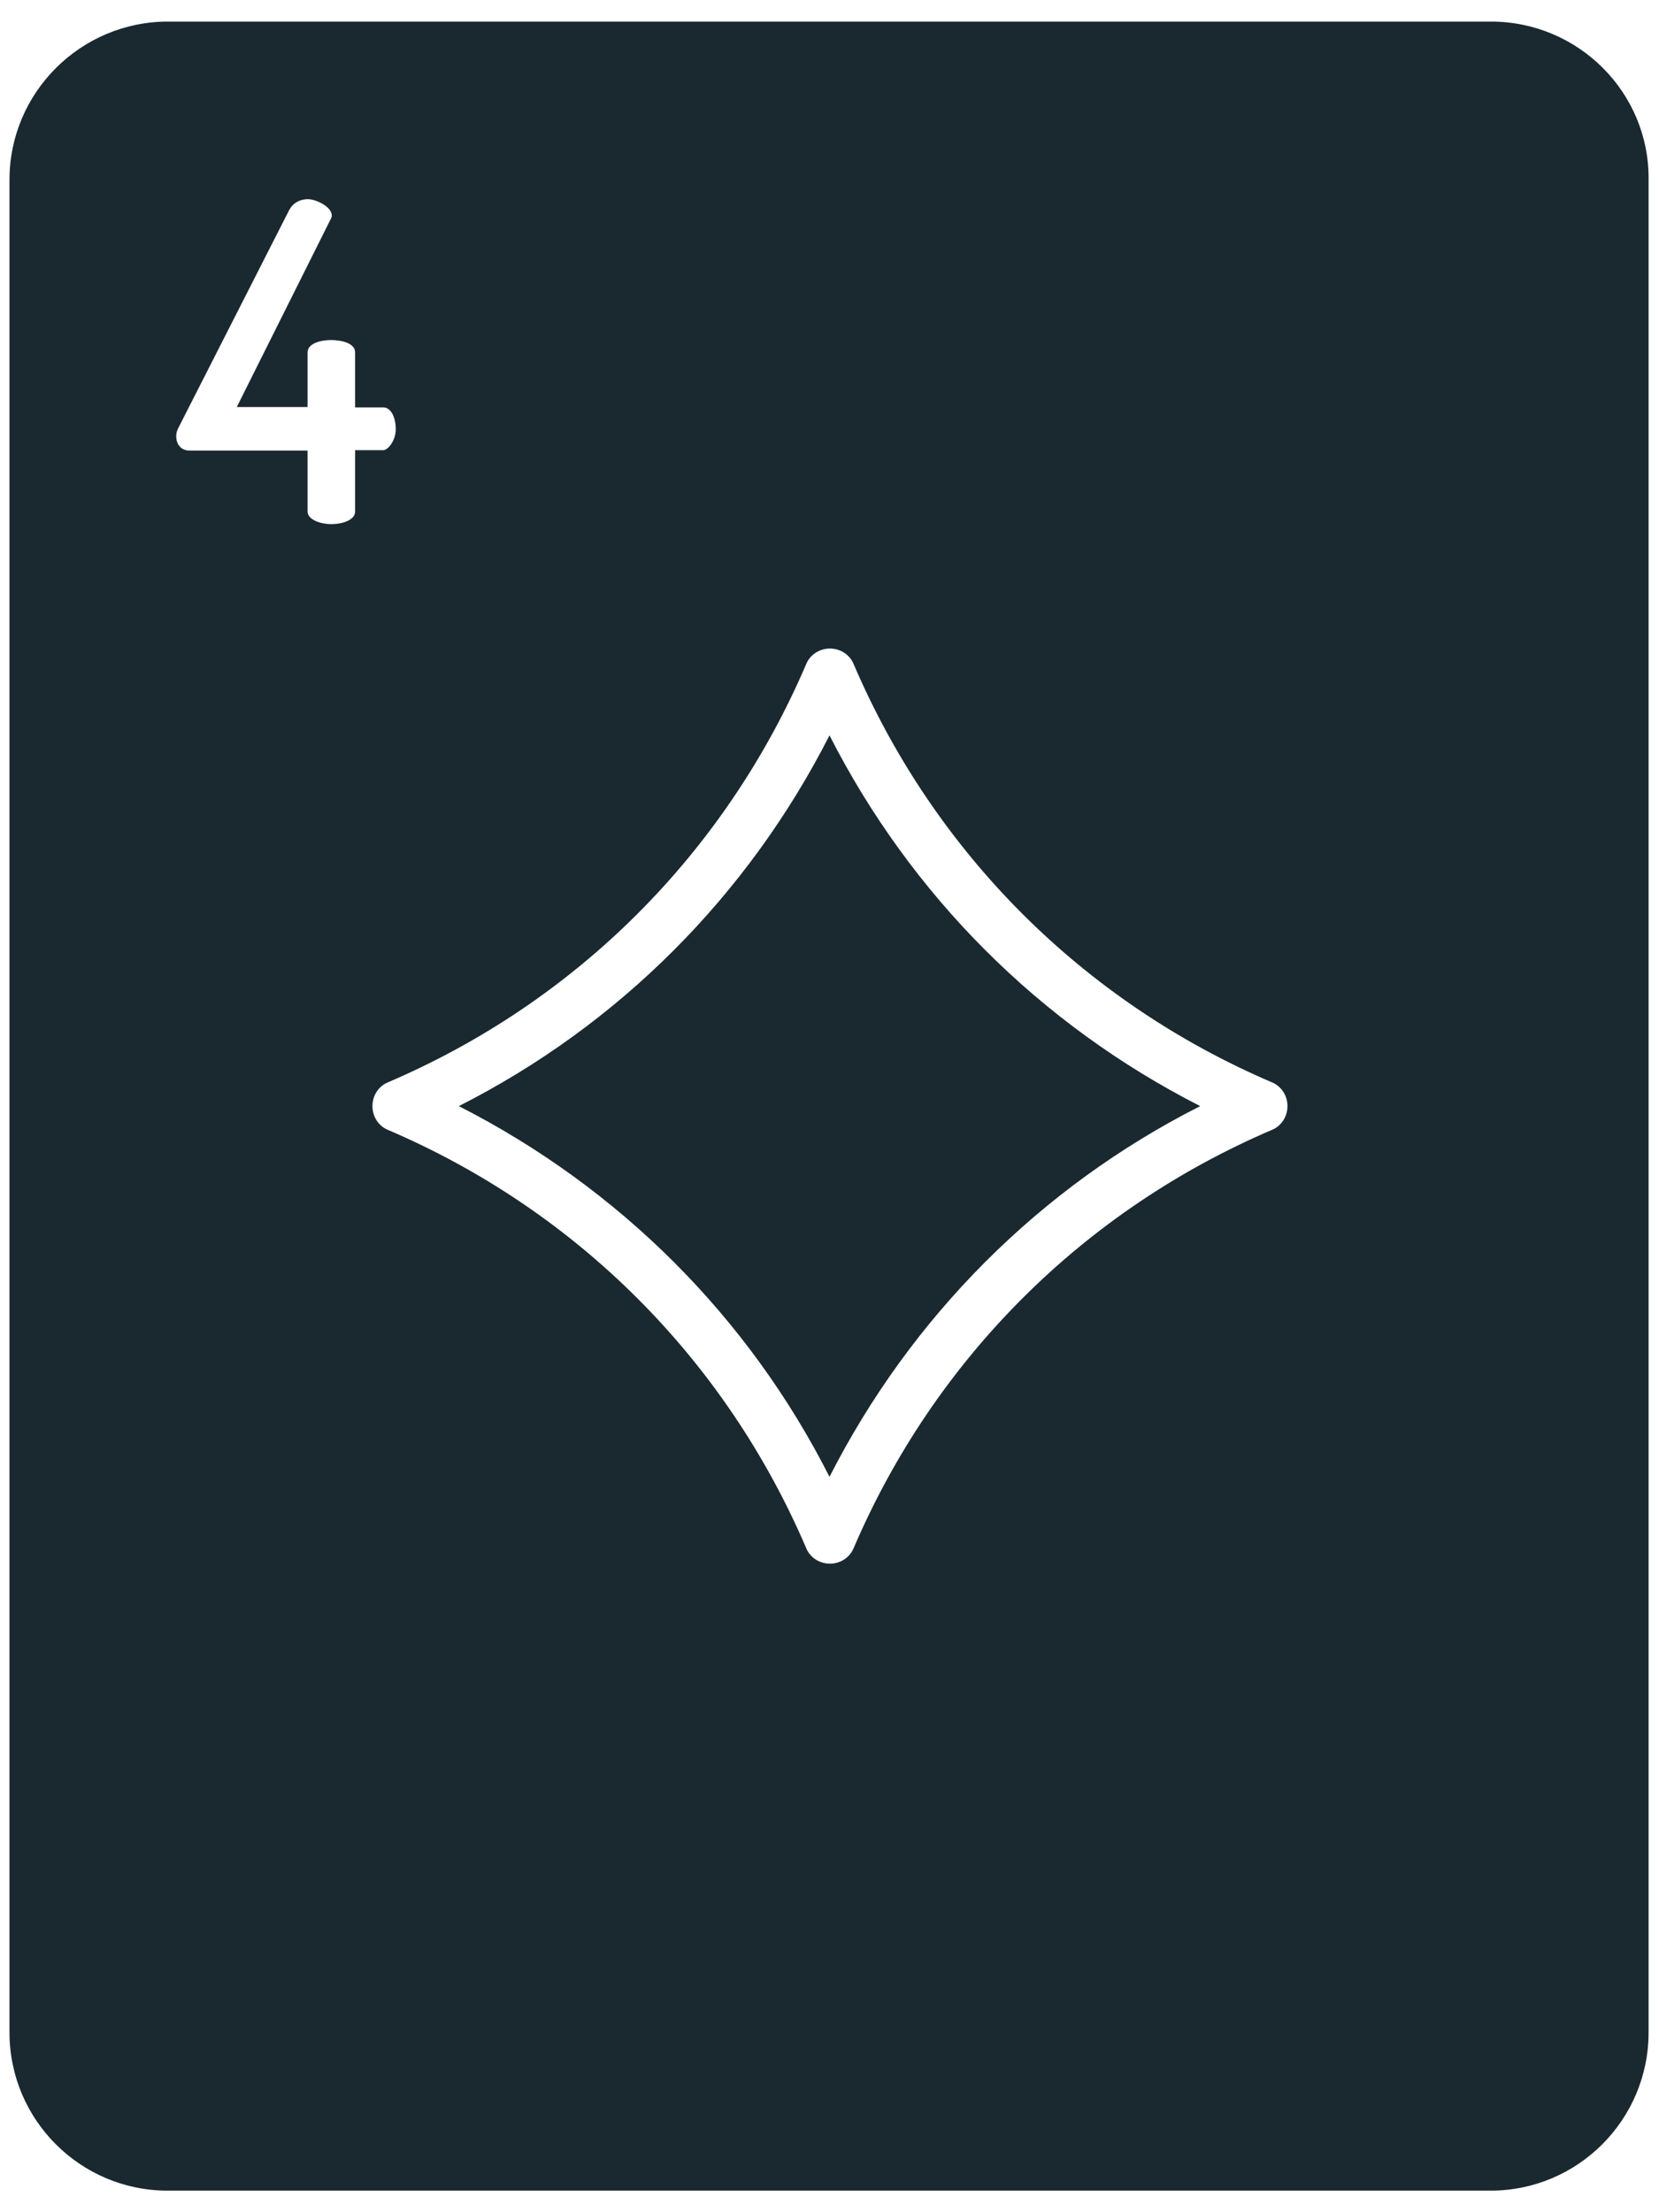
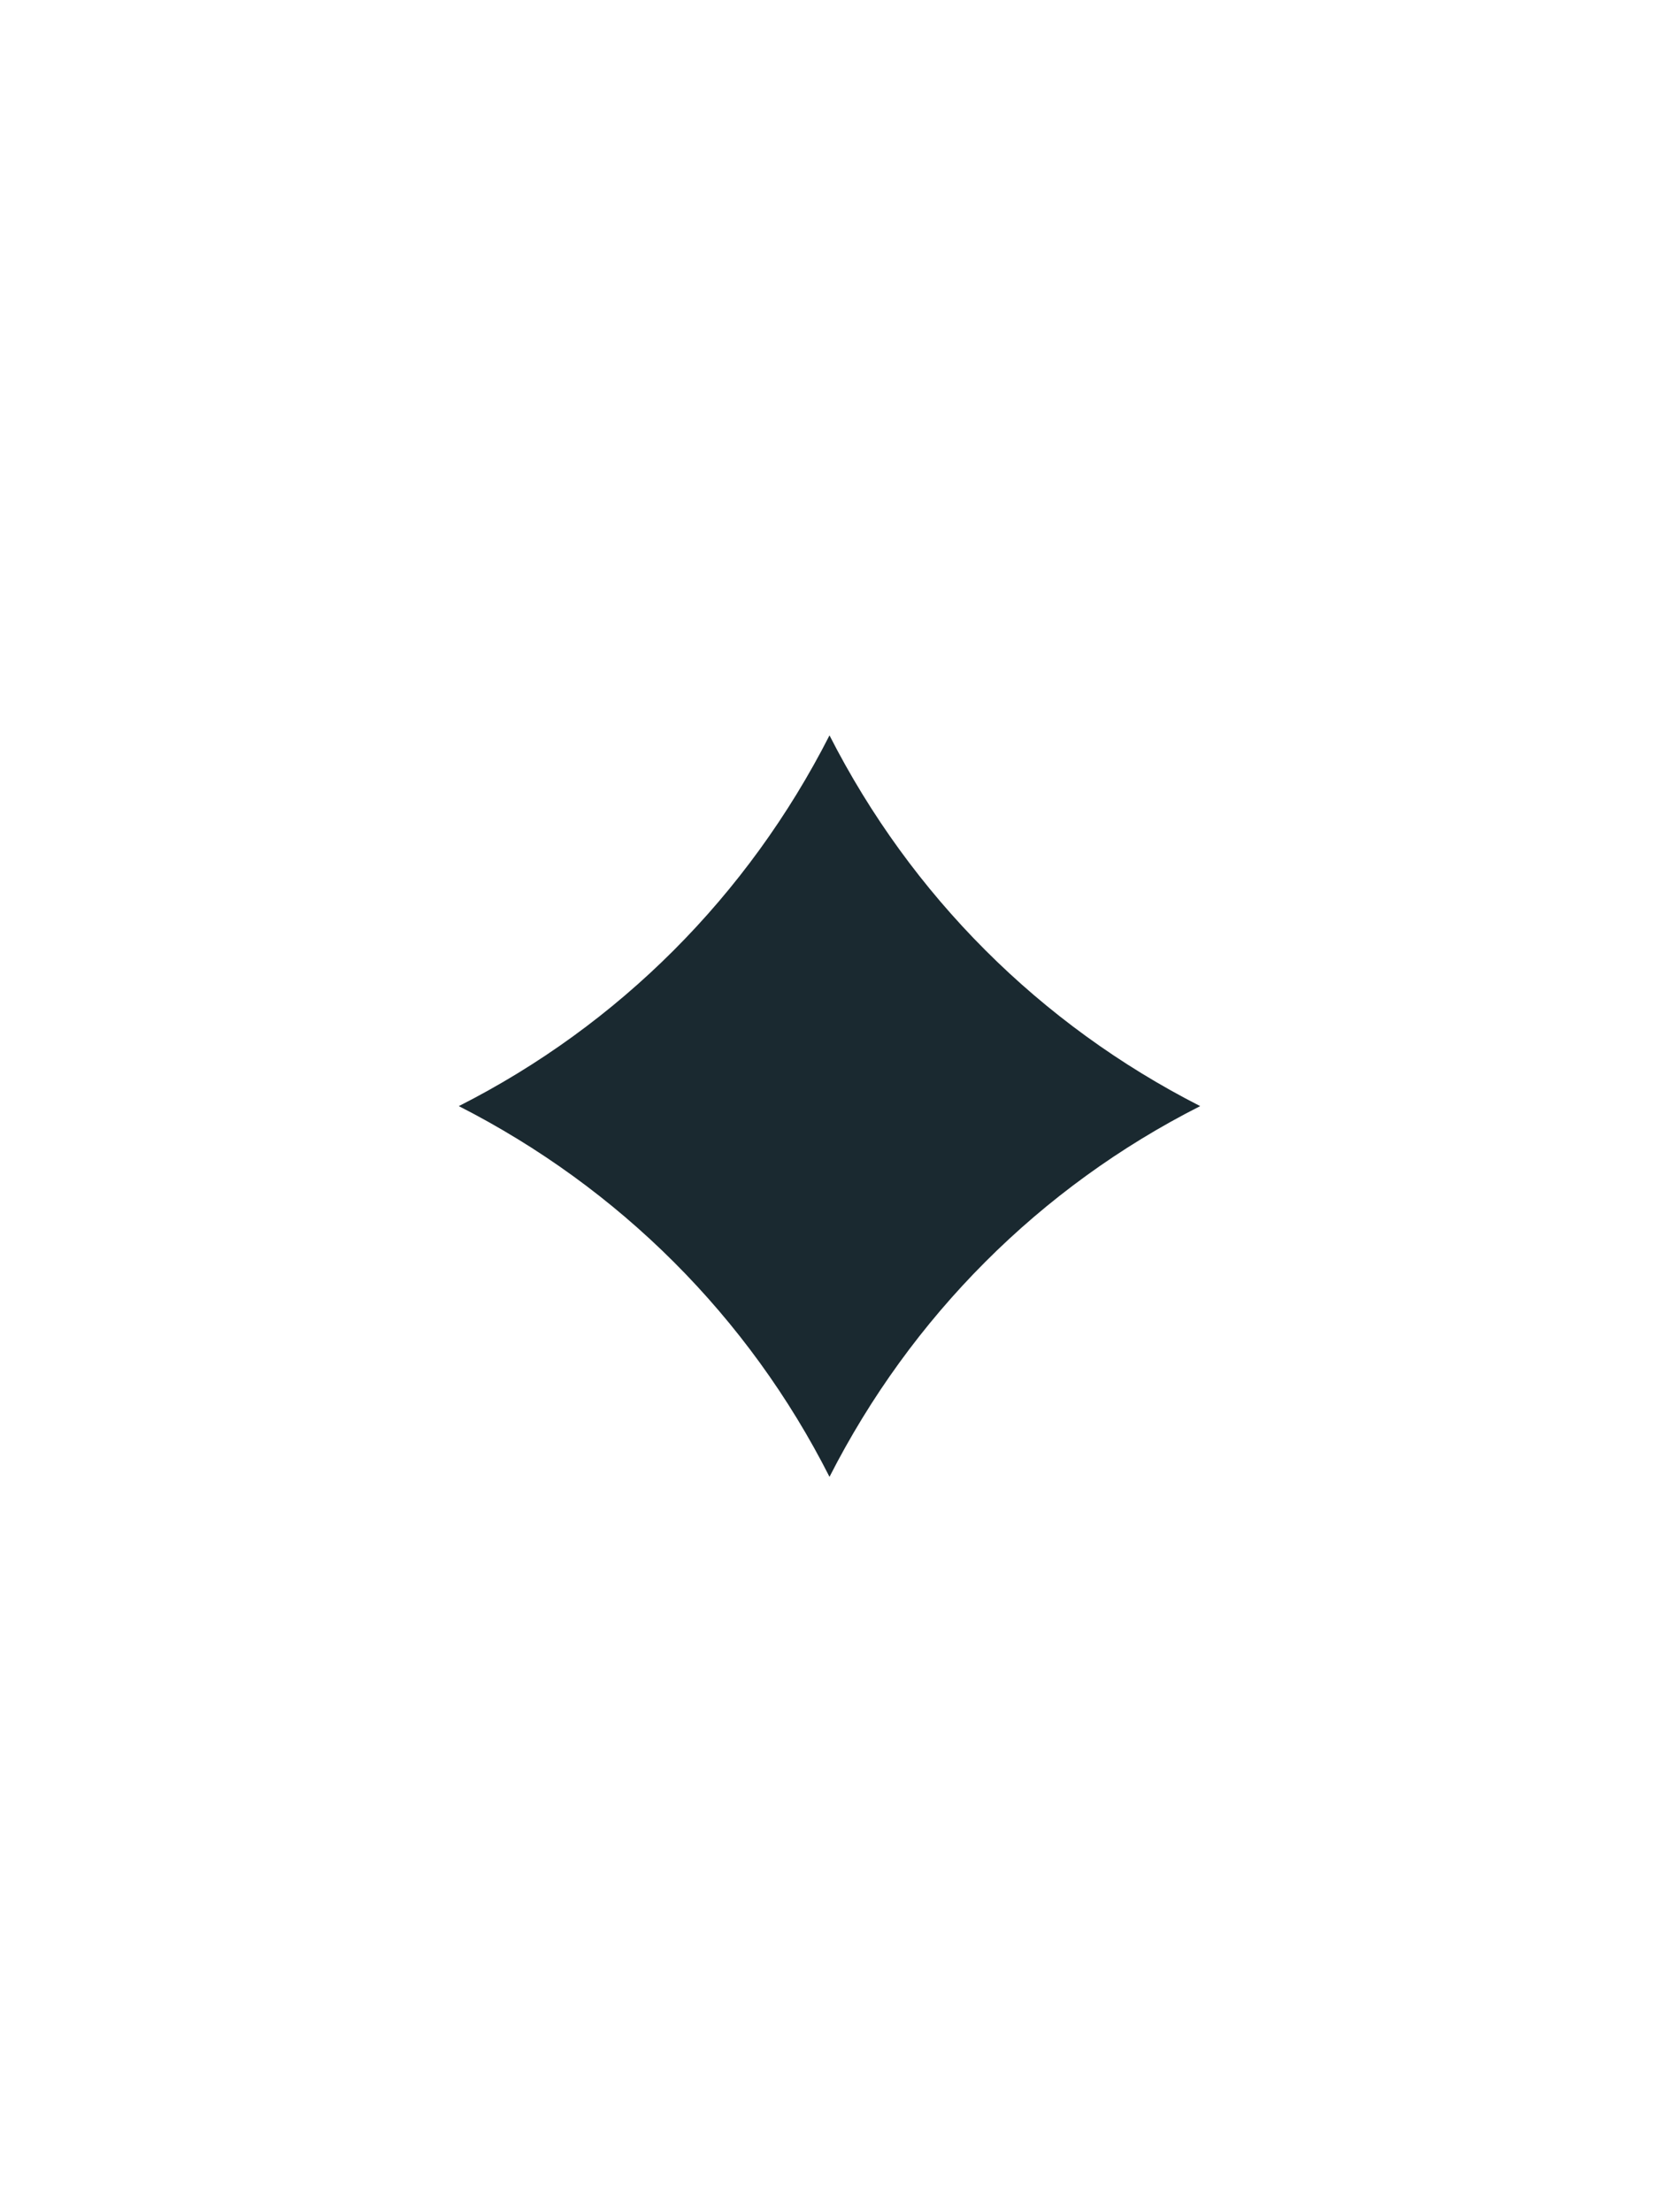
<svg xmlns="http://www.w3.org/2000/svg" width="18" height="24" viewBox="0 0 18 24" fill="none">
-   <path d="M16.177 0.234H1.823C0.876 0.234 0.103 1.003 0.103 1.95V22.05C0.103 22.997 0.872 23.766 1.819 23.766H16.172C17.119 23.766 17.887 22.997 17.887 22.05V1.95C17.897 1.003 17.123 0.234 16.177 0.234ZM3.853 5.55C3.853 5.639 3.722 5.686 3.595 5.686C3.469 5.686 3.337 5.634 3.337 5.55V4.889H2.062C1.969 4.889 1.912 4.828 1.912 4.73C1.912 4.697 1.922 4.664 1.941 4.631L3.131 2.292C3.183 2.184 3.276 2.161 3.342 2.161C3.426 2.161 3.6 2.241 3.6 2.339C3.6 2.344 3.6 2.358 3.581 2.391L2.569 4.416H3.337V3.825C3.337 3.717 3.497 3.689 3.595 3.689C3.623 3.689 3.853 3.694 3.853 3.825V4.42H4.158C4.247 4.42 4.294 4.537 4.294 4.655C4.294 4.781 4.209 4.884 4.158 4.884H3.853V5.55ZM13.8 12.258C11.752 13.134 10.139 14.747 9.262 16.795C9.22 16.898 9.117 16.964 9.005 16.964C8.892 16.964 8.789 16.898 8.747 16.795C7.87 14.747 6.258 13.134 4.209 12.258C4.106 12.216 4.041 12.113 4.041 12C4.041 11.887 4.106 11.784 4.209 11.742C6.258 10.866 7.87 9.253 8.747 7.205C8.789 7.102 8.892 7.036 9.005 7.036C9.117 7.036 9.22 7.102 9.262 7.205C10.139 9.253 11.752 10.866 13.8 11.742C13.903 11.784 13.969 11.887 13.969 12C13.969 12.113 13.903 12.216 13.8 12.258Z" fill="#1A2930" />
  <path d="M9 7.978C8.114 9.717 6.717 11.119 4.978 12C6.717 12.886 8.119 14.283 9 16.022C9.886 14.283 11.283 12.881 13.022 12C11.283 11.114 9.886 9.717 9 7.978Z" fill="#1A2930" />
</svg>